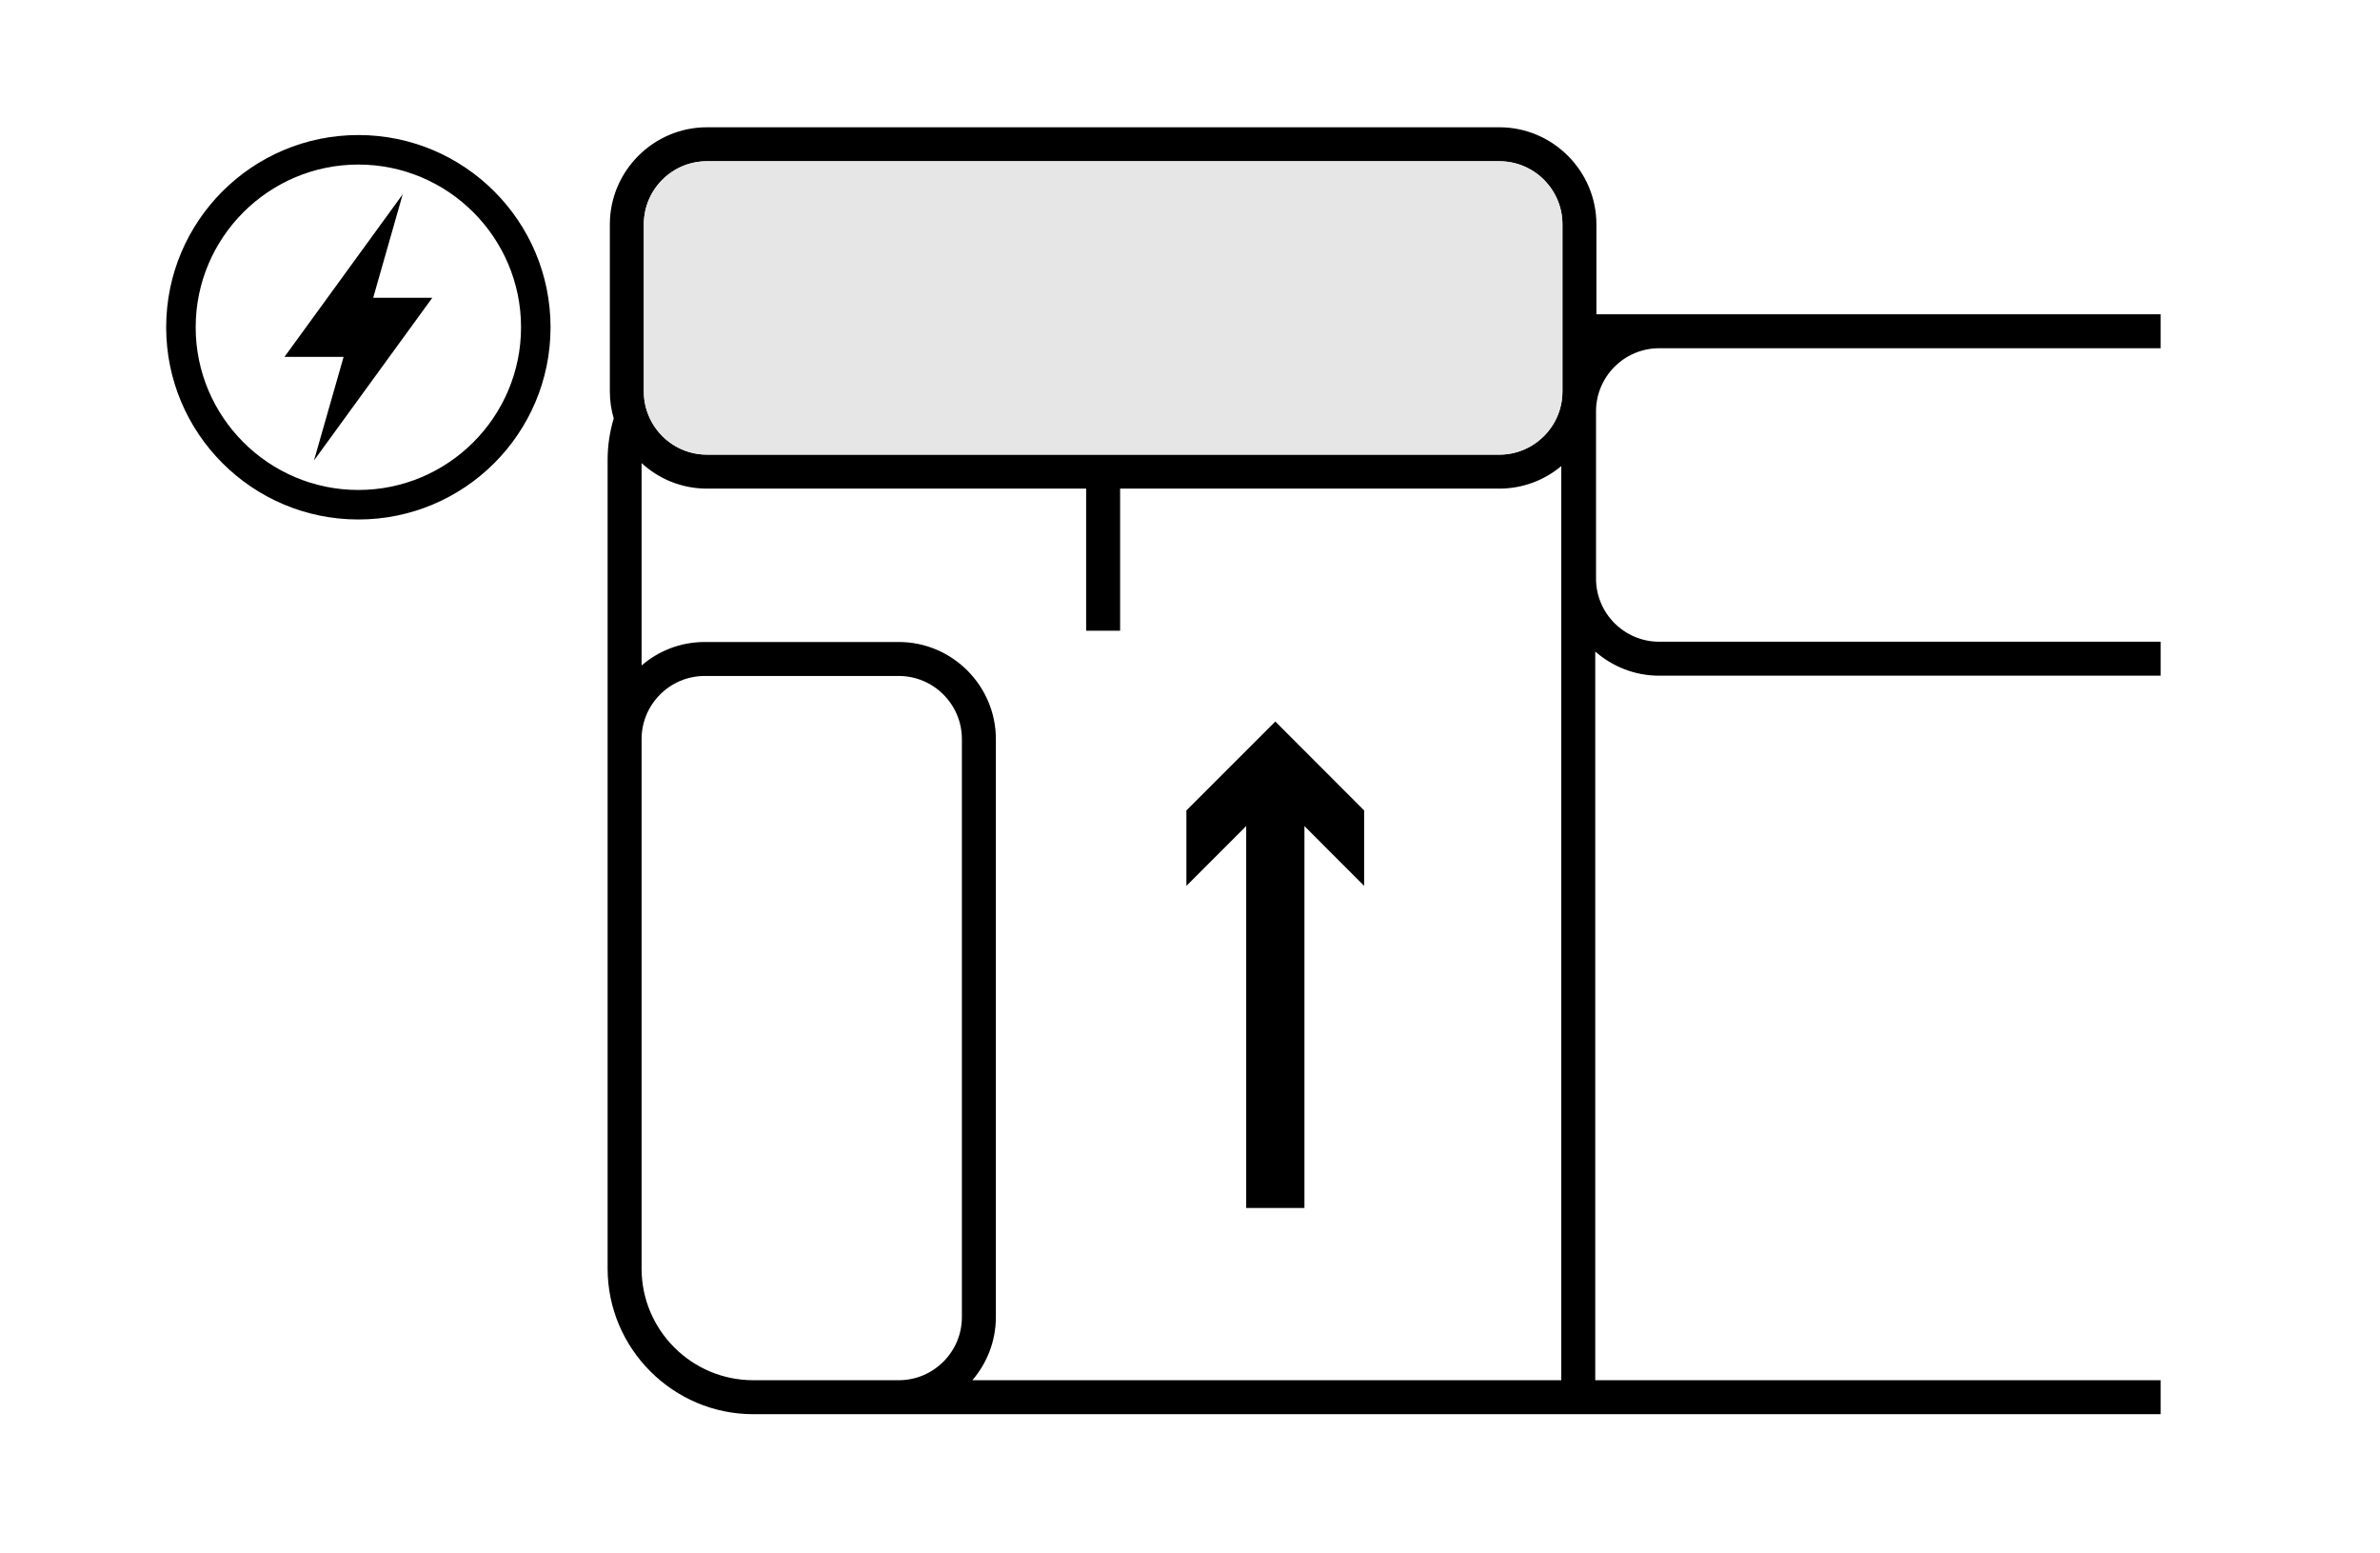
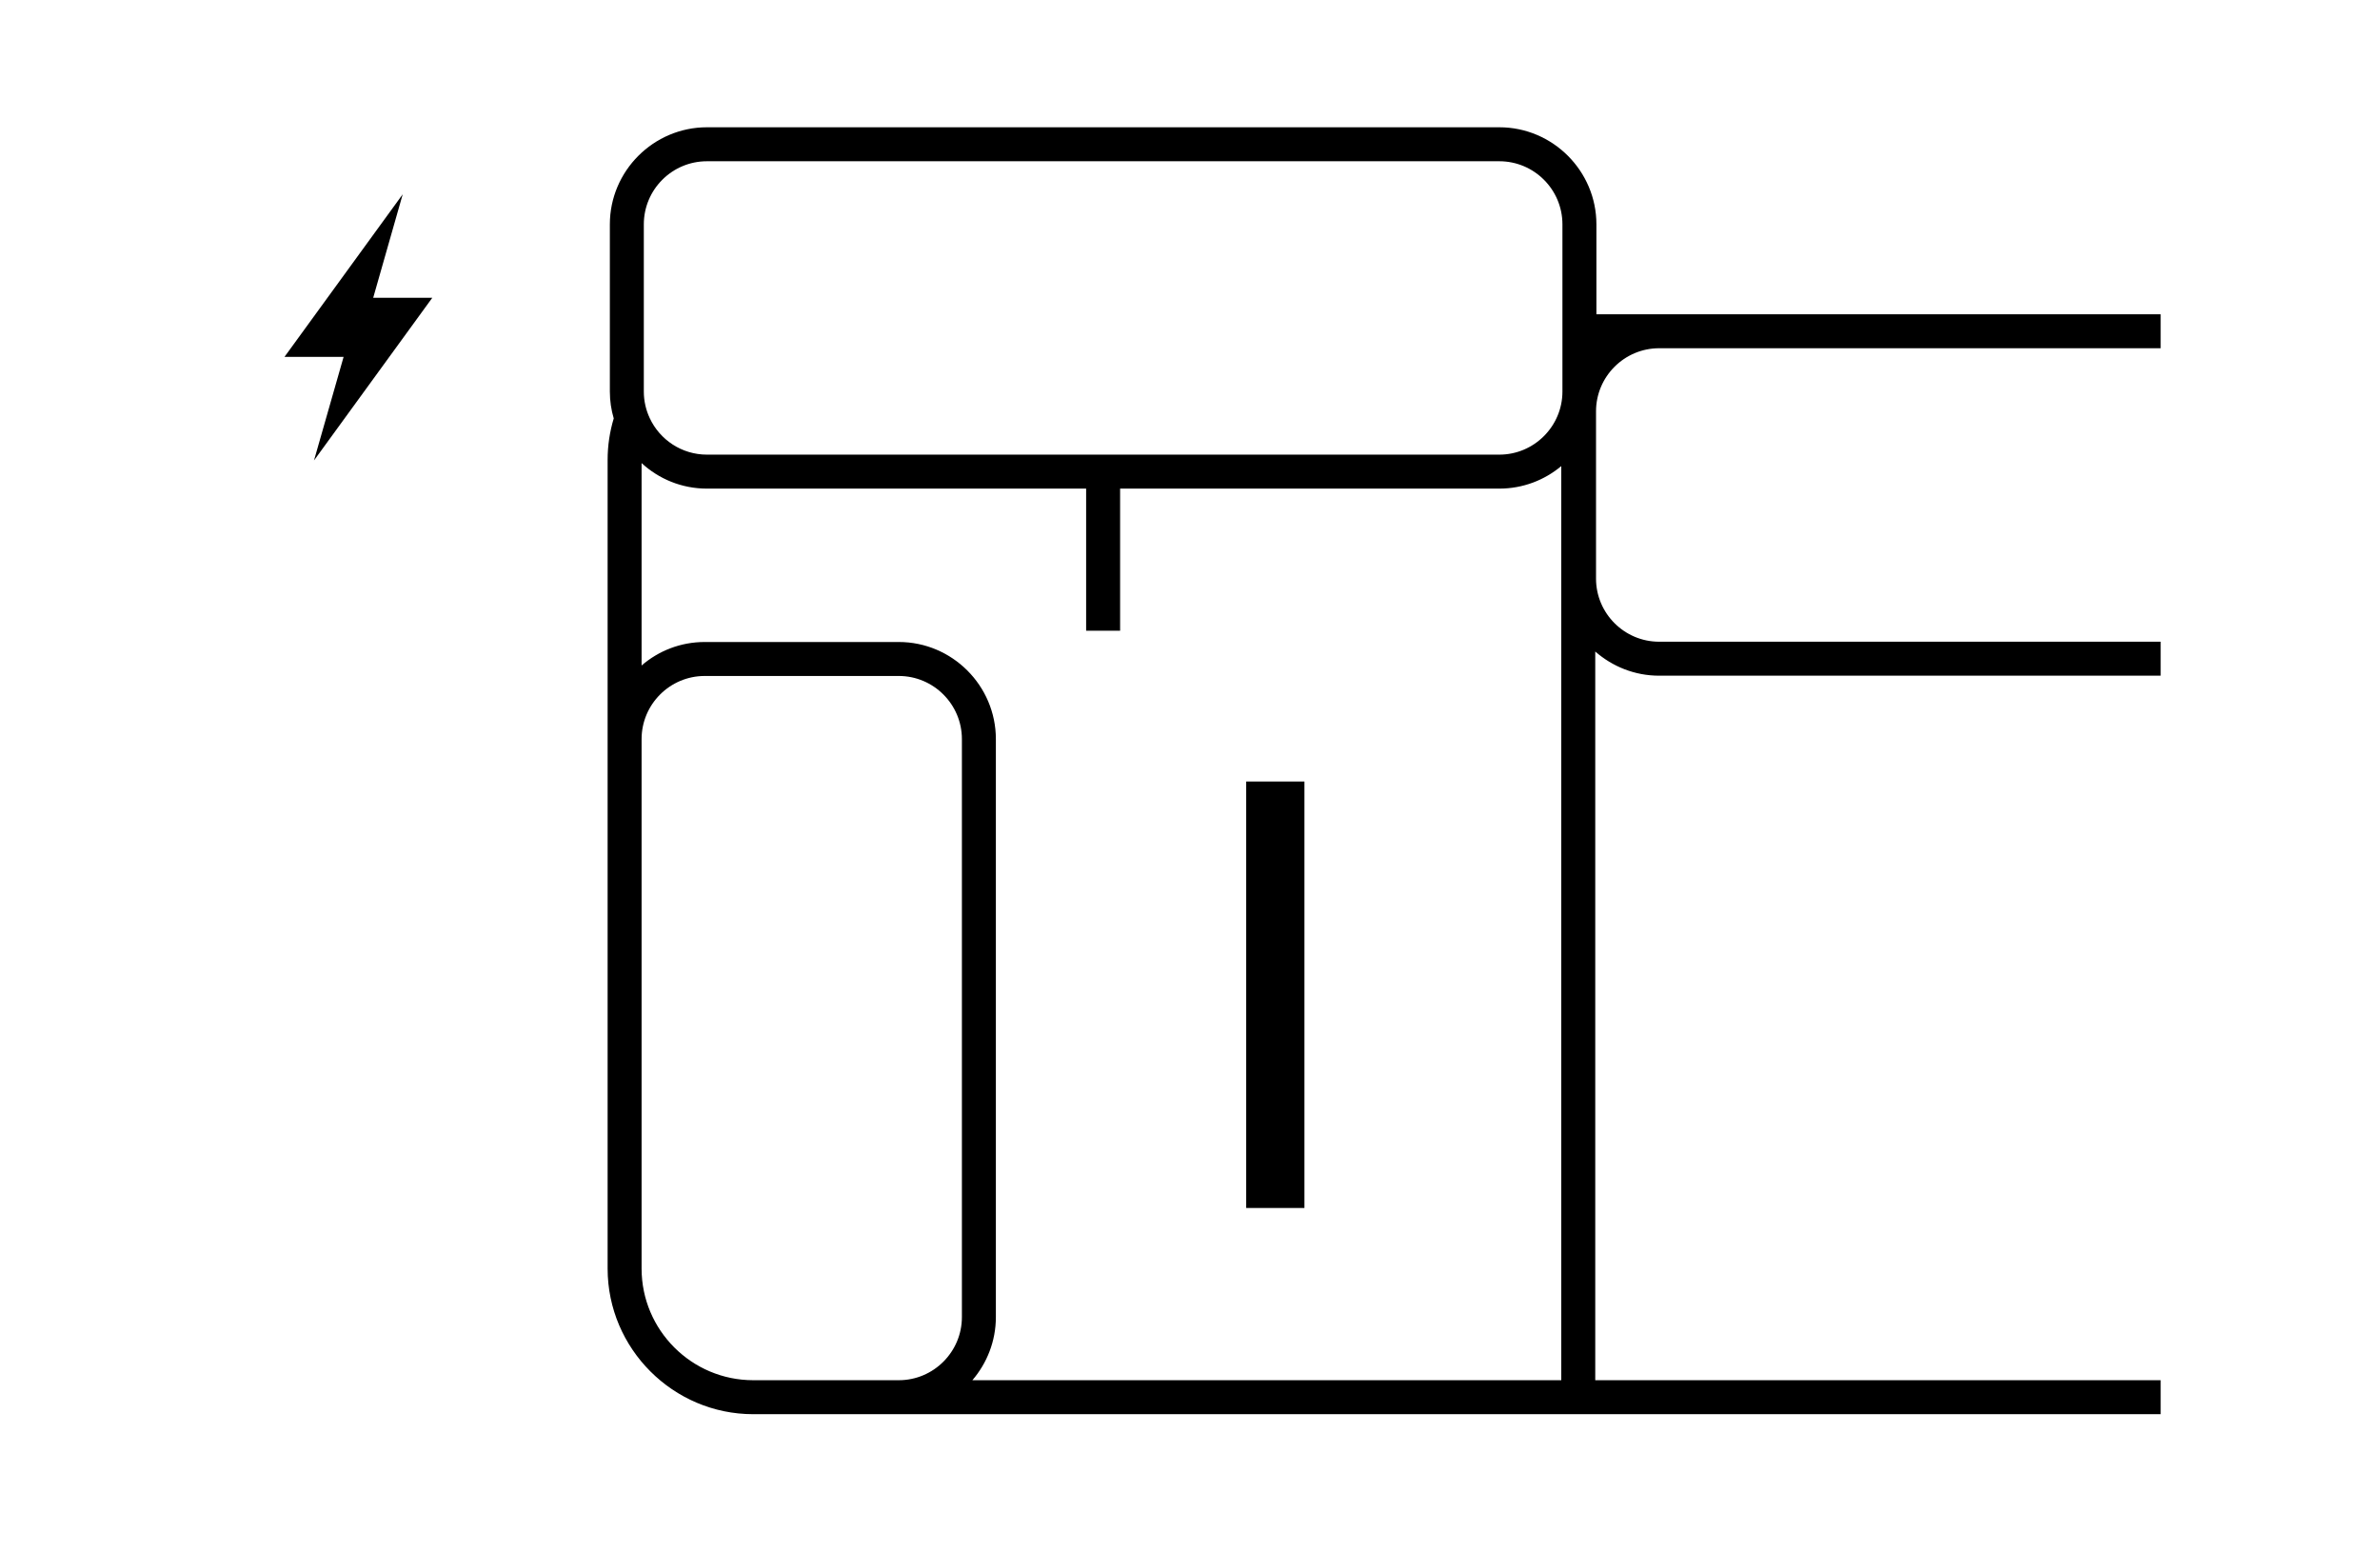
<svg xmlns="http://www.w3.org/2000/svg" id="Livello_1" viewBox="0 0 245.2 160.01">
  <defs>
    <style>.cls-1{fill:#e6e6e6;}</style>
  </defs>
  <rect x="128.39" y="80.5" width="6" height="43.93" />
-   <polygon points="140.54 91.25 131.39 82.09 122.23 91.25 122.23 83.48 131.39 74.32 140.54 83.48 140.54 91.25" />
  <path d="M170.93,35.87h51.67v-3.5h-58.13v-9.26c0-5.5-4.5-10-10-10h-81.64c-5.5,0-10,4.5-10,10v17.22c0,.96.14,1.89.4,2.77-.41,1.36-.63,2.79-.63,4.27v83.3c0,8.25,6.75,15,15,15h145v-3.5h-58.25v-75.06c1.76,1.54,4.06,2.49,6.58,2.49h51.67v-3.5h-51.67c-3.58,0-6.5-2.92-6.5-6.5v-17.23c0-3.58,2.92-6.5,6.5-6.5ZM99.1,135.67c0,3.58-2.92,6.5-6.5,6.5h-15c-6.34,0-11.5-5.16-11.5-11.5v-54.54c0-3.58,2.92-6.5,6.5-6.5h20c3.58,0,6.5,2.92,6.5,6.5v59.54ZM160.85,142.17h-60.67c1.5-1.75,2.42-4.02,2.42-6.5v-59.54c0-5.5-4.5-10-10-10h-20c-2.48,0-4.75.91-6.5,2.42v-20.85c1.78,1.64,4.14,2.63,6.73,2.63h39.07v14.64h3.5v-14.64h39.07c2.42,0,4.65-.87,6.38-2.32v94.16ZM160.97,40.33c0,3.58-2.92,6.5-6.5,6.5h-81.64c-2.6,0-4.86-1.54-5.89-3.76-.39-.83-.61-1.76-.61-2.74v-17.22c0-3.59,2.92-6.5,6.5-6.5h81.64c3.58,0,6.5,2.91,6.5,6.5v17.22Z" />
-   <path class="cls-1" d="M160.97,23.11v17.22c0,3.58-2.92,6.5-6.5,6.5h-81.64c-2.6,0-4.86-1.54-5.89-3.76-.39-.83-.61-1.76-.61-2.74v-17.22c0-3.59,2.92-6.5,6.5-6.5h81.64c3.58,0,6.5,2.91,6.5,6.5Z" />
  <polygon points="44.54 30.67 38.45 30.67 41.49 20.01 29.31 36.76 35.4 36.76 32.35 47.43 44.54 30.67" />
-   <path d="M36.92,13.91c-10.94,0-19.8,8.87-19.8,19.8s8.87,19.8,19.8,19.8,19.8-8.87,19.8-19.8-8.87-19.8-19.8-19.8ZM36.92,50.47c-9.24,0-16.76-7.52-16.76-16.76s7.52-16.76,16.76-16.76,16.76,7.52,16.76,16.76-7.52,16.76-16.76,16.76Z" />
</svg>